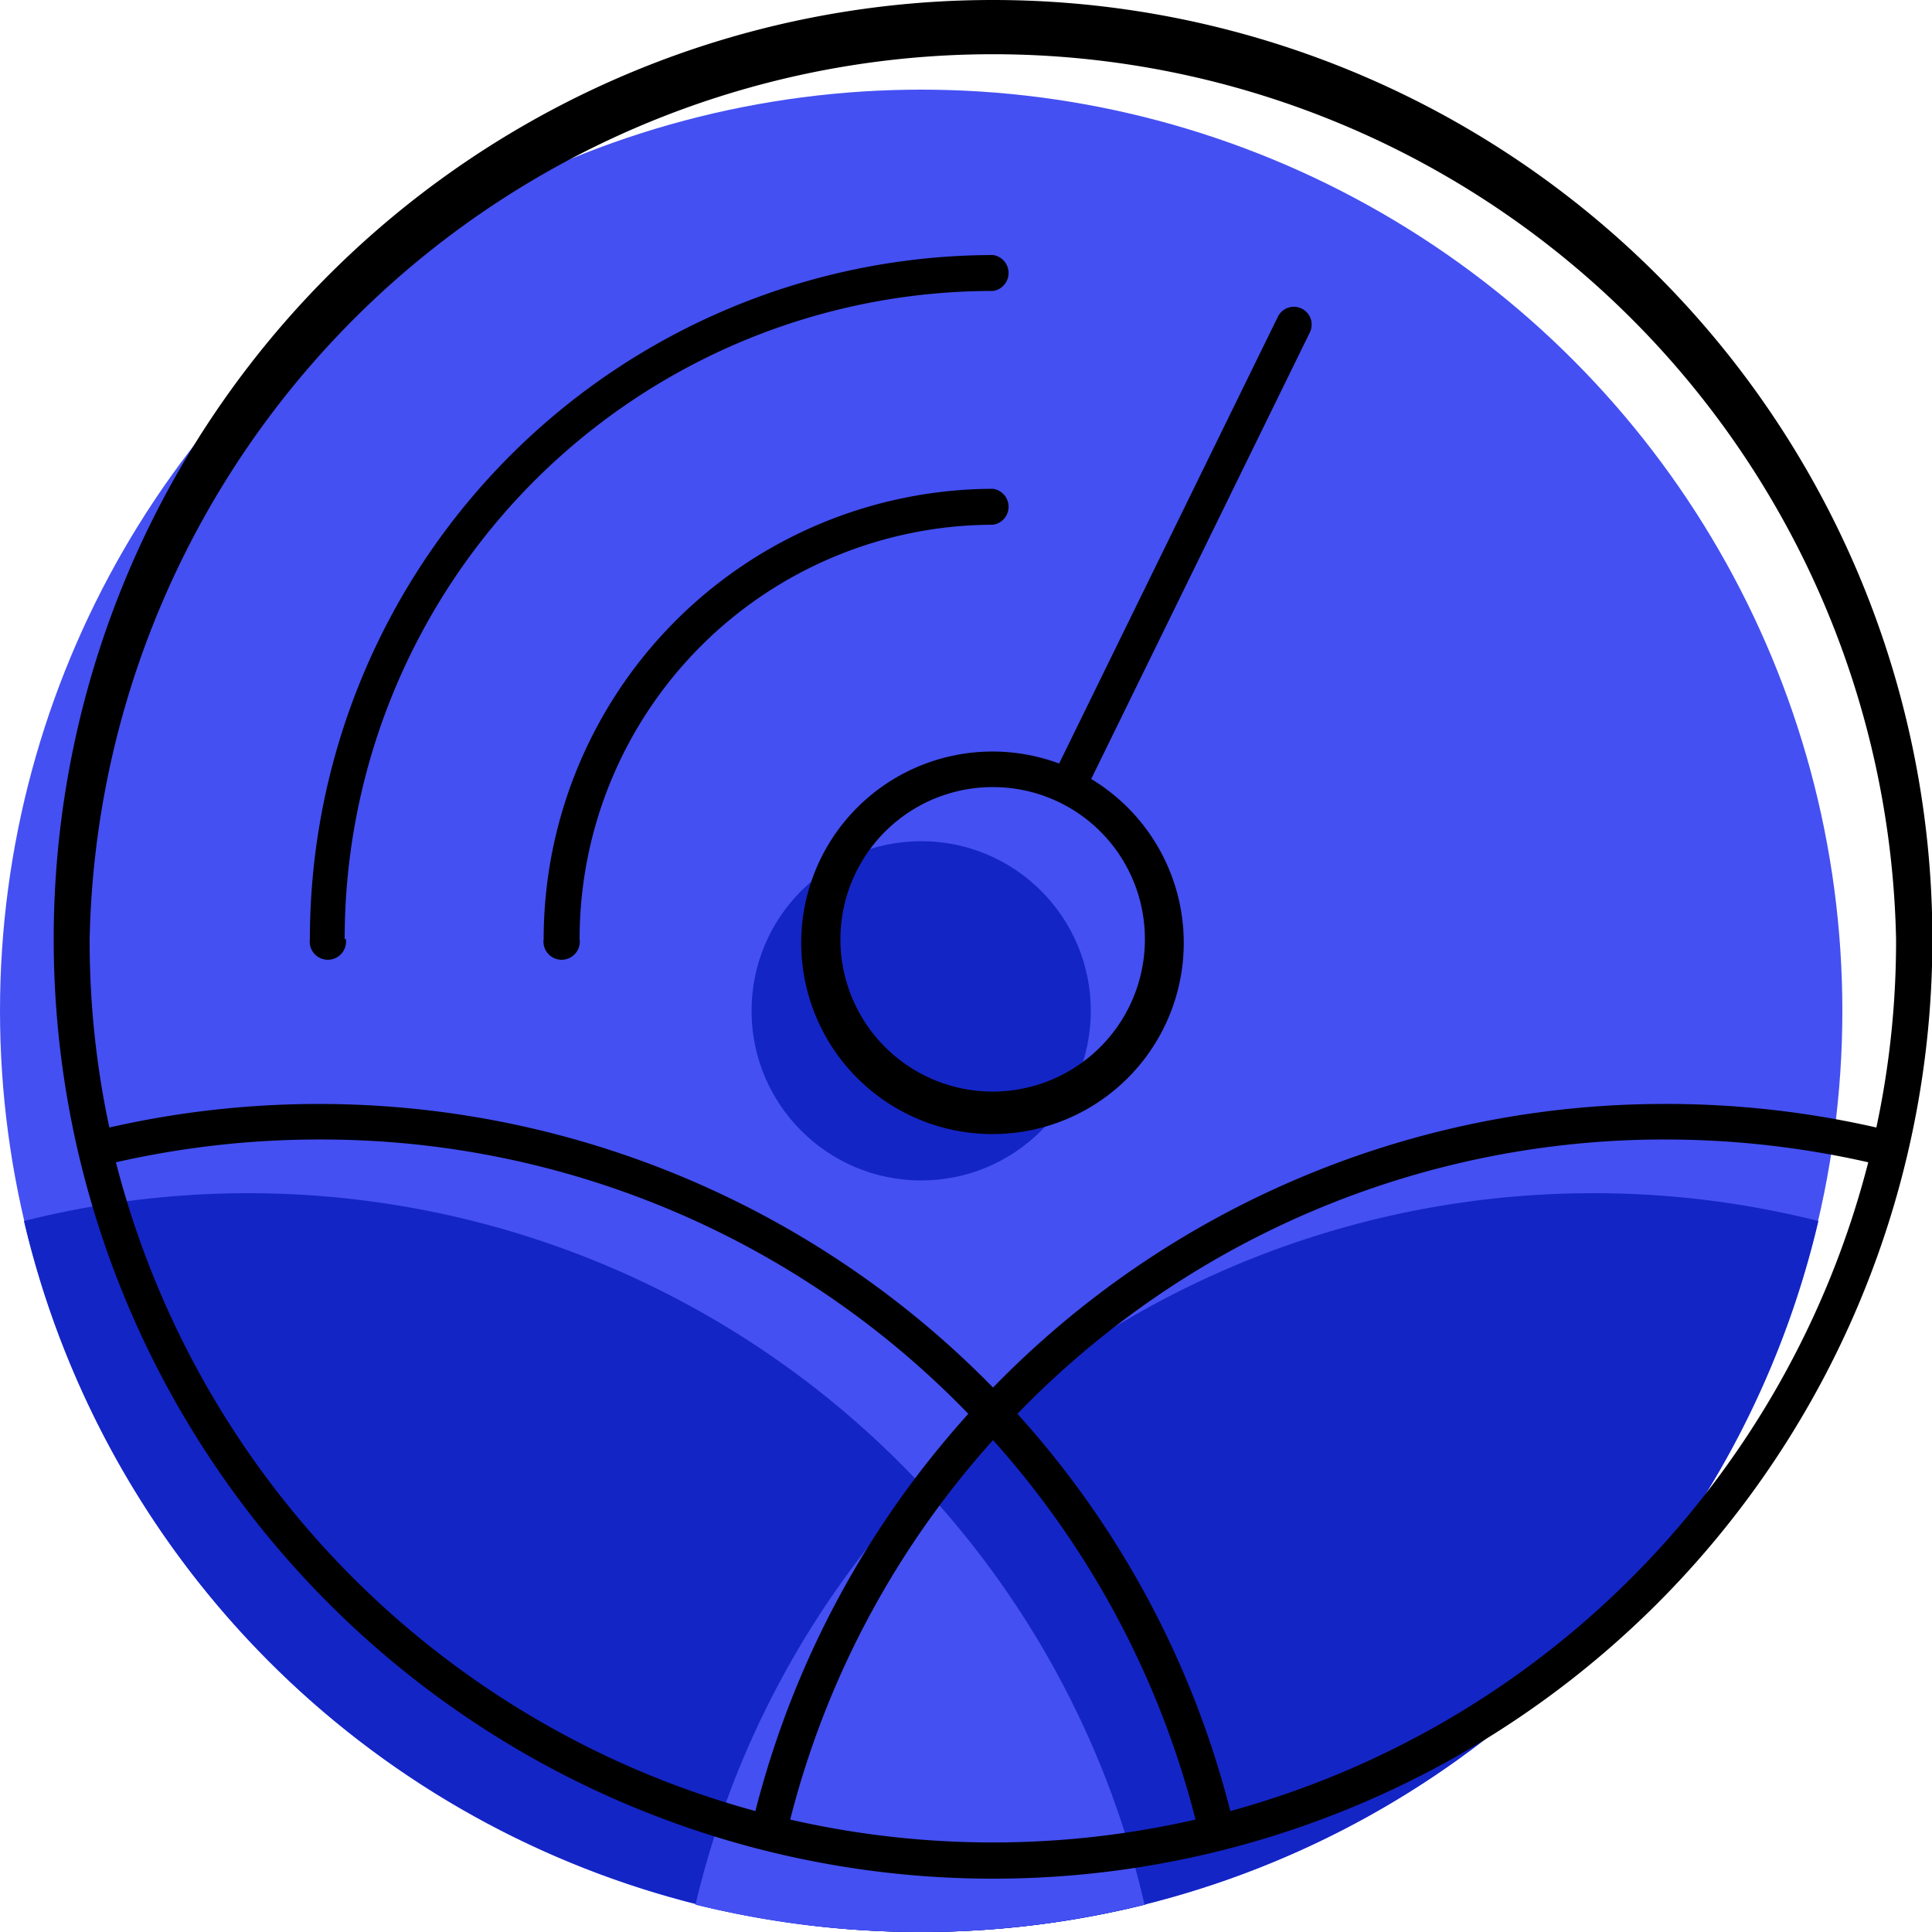
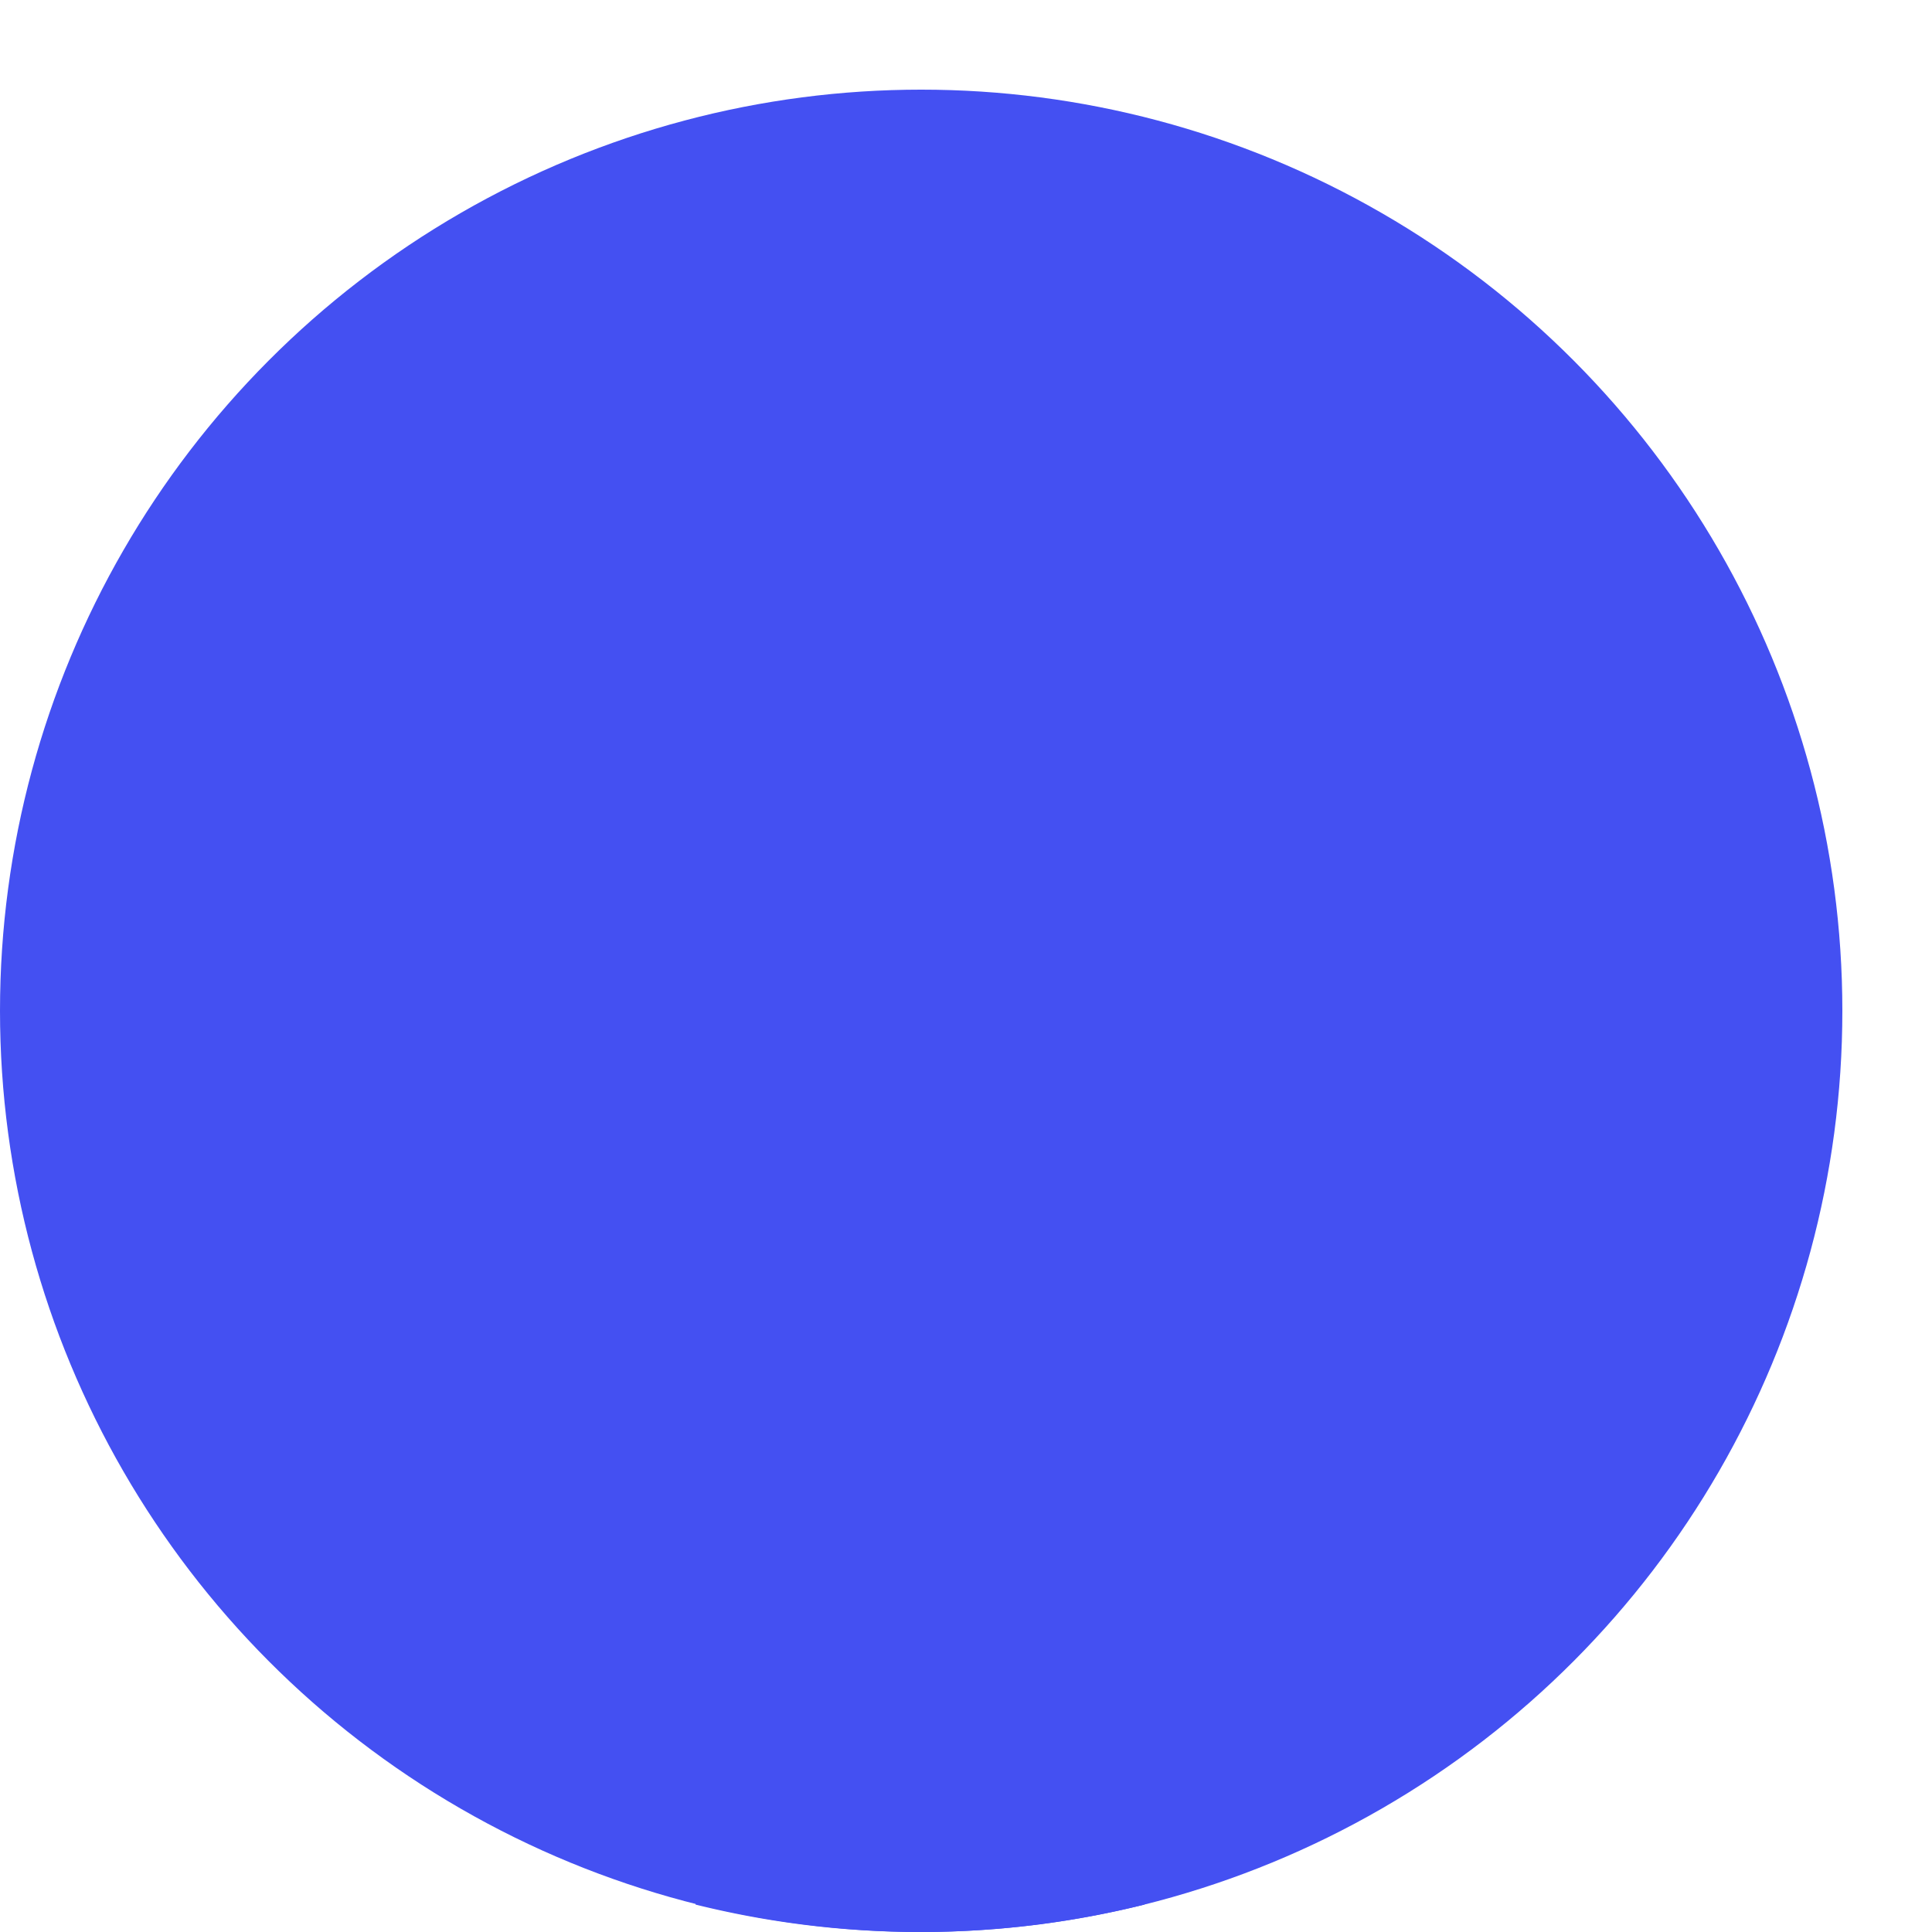
<svg xmlns="http://www.w3.org/2000/svg" viewBox="0 0 50 50">
  <defs>
    <style>.cls-1,.cls-4{fill:#4450f2;}.cls-2,.cls-3{fill:#1425c6;}.cls-3,.cls-4{fill-rule:evenodd;}</style>
  </defs>
  <g id="Layer_2" data-name="Layer 2">
    <g id="Layer_1-2" data-name="Layer 1">
      <g id="_1936599159632" data-name=" 1936599159632">
        <circle class="cls-1" cx="23.84" cy="26.16" r="23.84" />
-         <circle class="cls-2" cx="23.84" cy="26.16" r="4.39" />
-         <path class="cls-3" d="M6.43,30.88A23.85,23.85,0,0,1,29.65,49.29a24.14,24.14,0,0,1-5.81.71A23.86,23.86,0,0,1,.62,31.6,23.71,23.71,0,0,1,6.43,30.88Z" />
-         <path class="cls-3" d="M41.25,30.88A23.85,23.85,0,0,0,18,49.29a24.2,24.2,0,0,0,5.81.71A23.85,23.85,0,0,0,47.06,31.6,23.71,23.71,0,0,0,41.25,30.88Z" />
        <path class="cls-4" d="M23.84,38.44A23.82,23.82,0,0,0,18,49.29a24.13,24.13,0,0,0,11.62,0A23.63,23.63,0,0,0,23.84,38.44Z" />
-         <path d="M25.7,0A24.31,24.31,0,1,1,1.39,24.3,24.3,24.3,0,0,1,25.7,0ZM43.1,29.49a23.28,23.28,0,0,0-16.77,7.1,24.16,24.16,0,0,1,5.51,10.28A23.44,23.44,0,0,0,48.35,30.08a23.74,23.74,0,0,0-5.25-.59ZM25.7,37.27a23.22,23.22,0,0,0-5.25,9.82,23.51,23.51,0,0,0,10.49,0A23.32,23.32,0,0,0,25.7,37.27Zm17.4-8.7a24.44,24.44,0,0,1,5.46.61,23,23,0,0,0,.51-4.88,23.38,23.38,0,0,0-46.75,0,23,23,0,0,0,.51,4.88A24.41,24.41,0,0,1,25.7,35.91a24.23,24.23,0,0,1,17.4-7.34ZM19.55,46.87a24.27,24.27,0,0,1,5.51-10.28,23.28,23.28,0,0,0-16.77-7.1A23.74,23.74,0,0,0,3,30.08,23.44,23.44,0,0,0,19.55,46.87Zm7.86-27.11L33.07,8.2a.46.46,0,1,1,.83.4L28.24,20.16a4.95,4.95,0,1,1-.83-.4Zm-1.71.61a3.94,3.94,0,1,0,3.93,3.93A3.93,3.93,0,0,0,25.7,20.37ZM15,24.3a.47.47,0,1,1-.93,0A11.66,11.66,0,0,1,25.7,12.65a.47.47,0,0,1,0,.93A10.72,10.72,0,0,0,15,24.3Zm-6.05,0a.47.47,0,1,1-.93,0A17.71,17.71,0,0,1,25.7,6.6a.47.47,0,0,1,0,.93A16.77,16.77,0,0,0,8.92,24.3Z" />
      </g>
    </g>
  </g>
</svg>